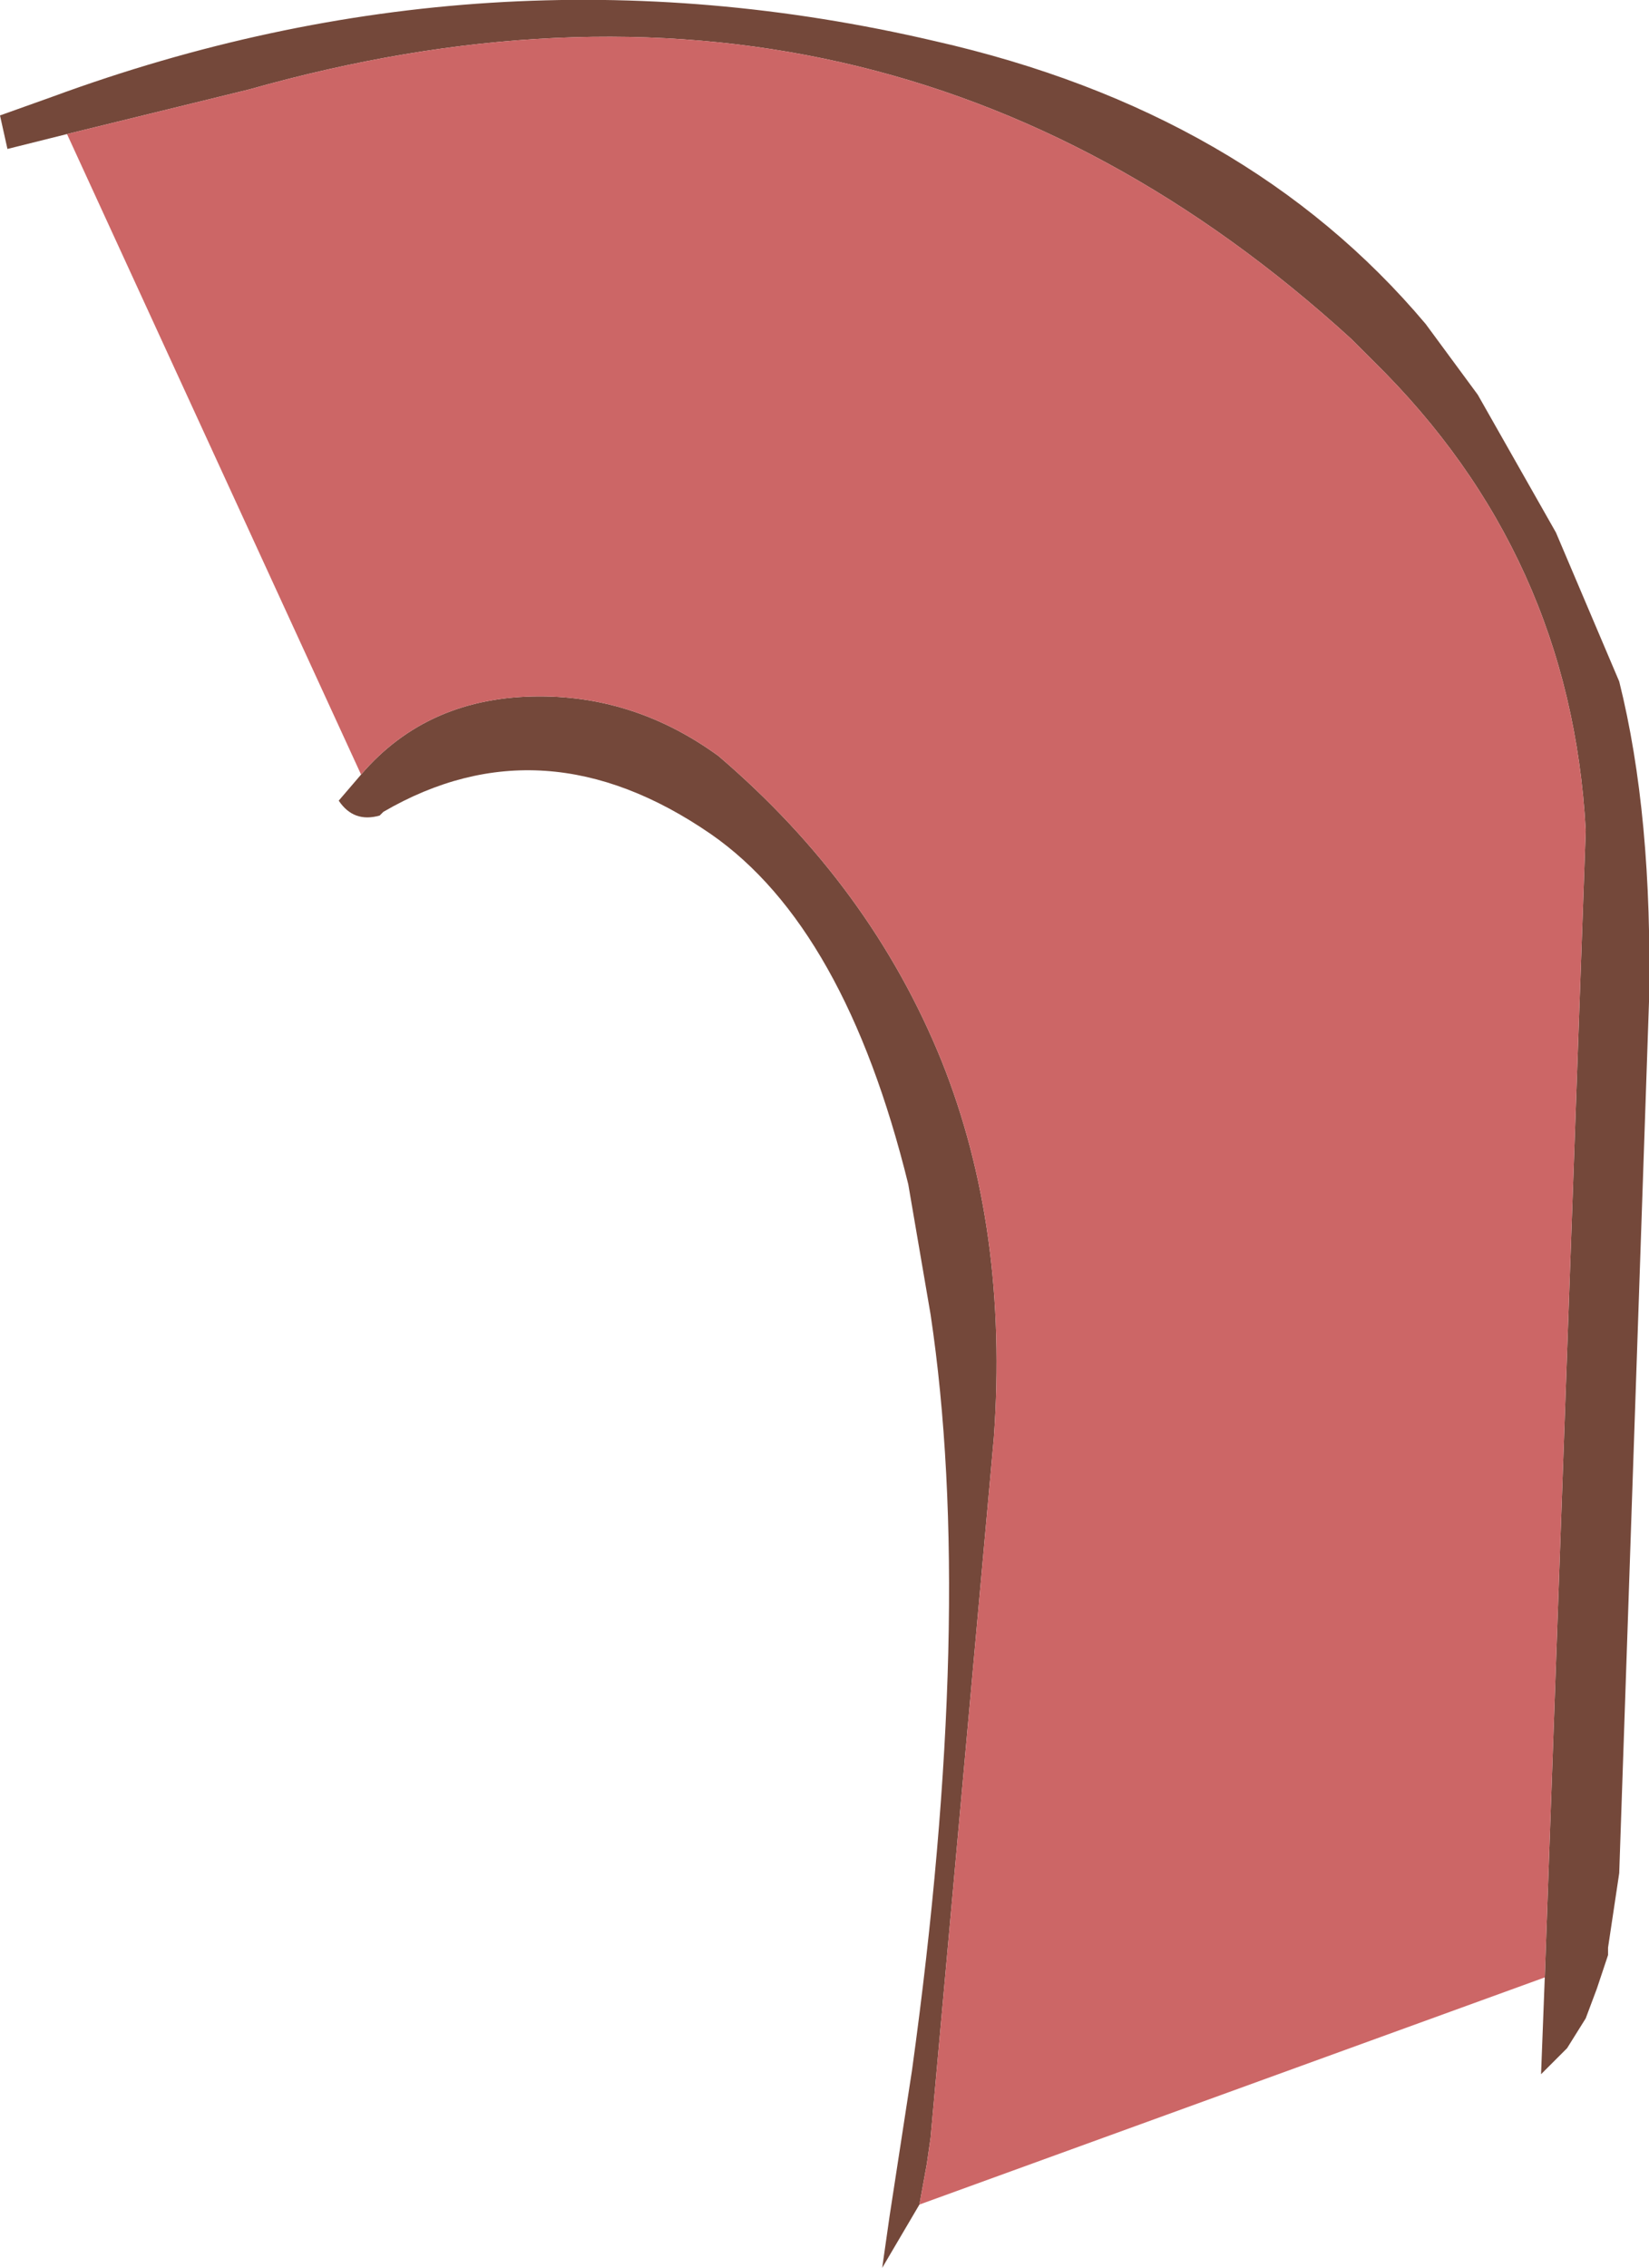
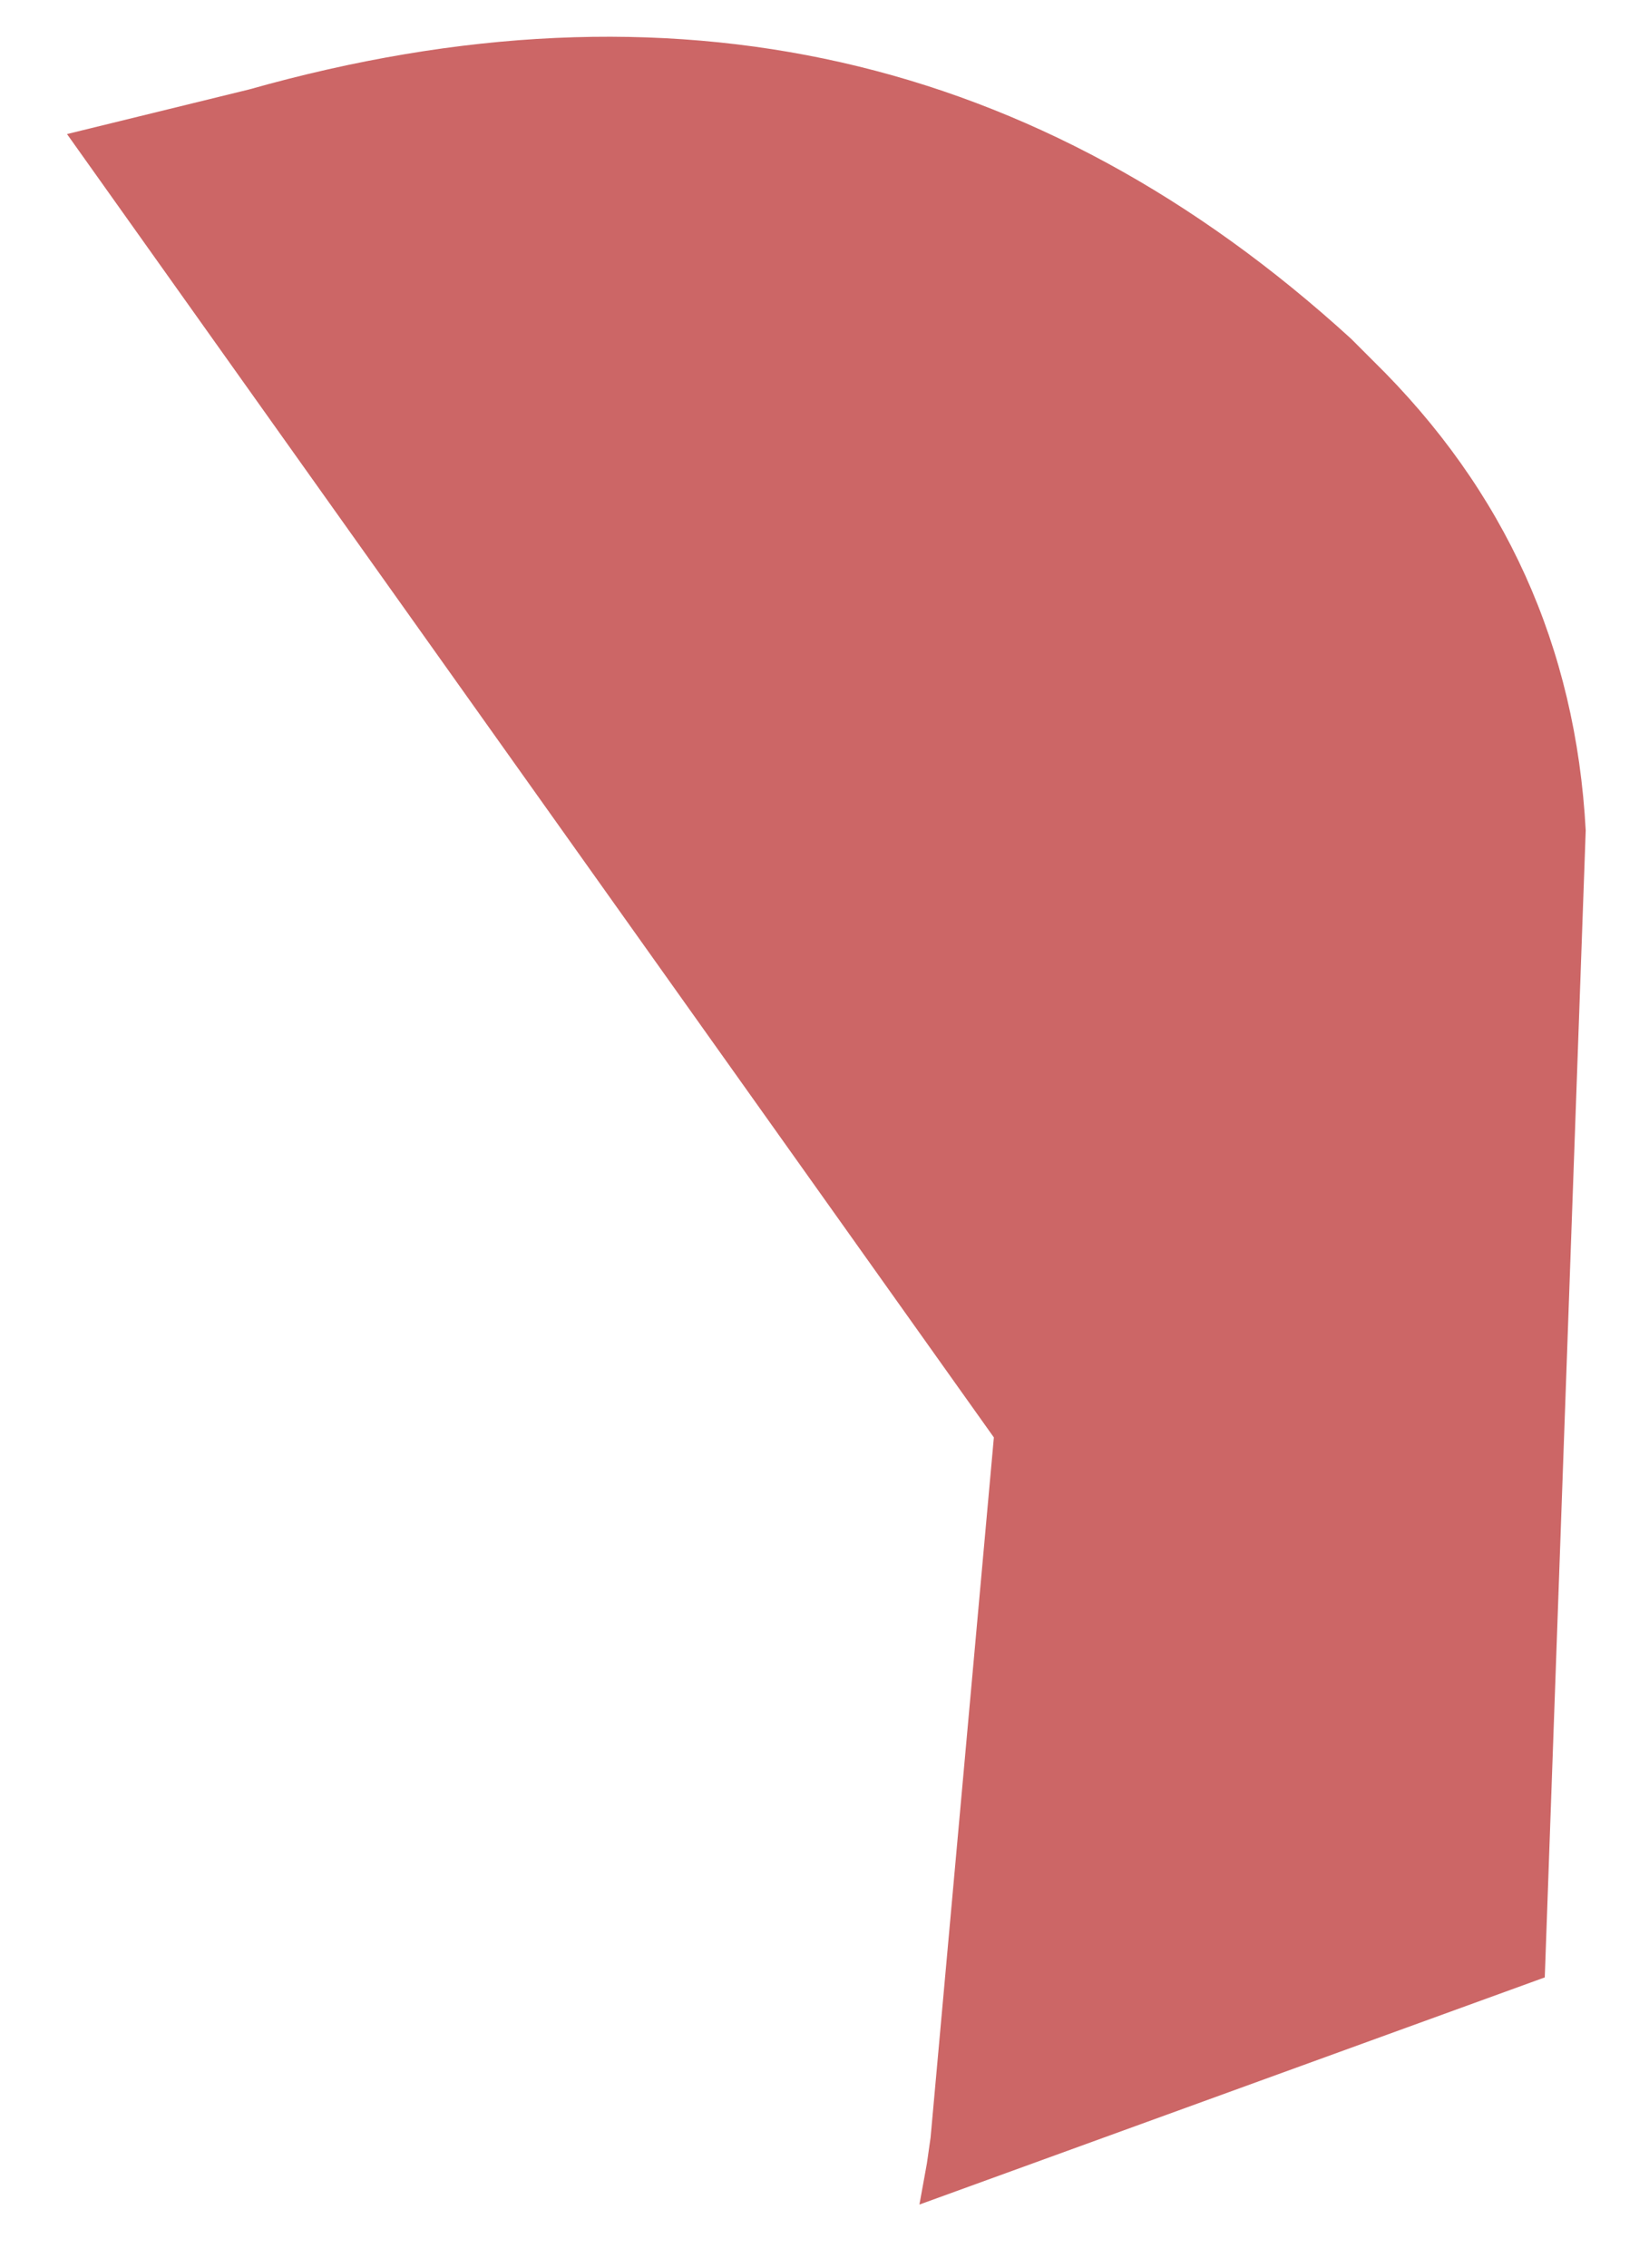
<svg xmlns="http://www.w3.org/2000/svg" height="30.45px" width="22.15px">
  <g transform="matrix(1.0, 0.0, 0.0, 1.0, -14.25, 55.4)">
-     <path d="M35.0 -28.85 L35.55 -44.25 Q35.35 -47.95 32.7 -50.55 L32.4 -50.85 Q26.1 -56.6 17.6 -54.2 L15.15 -53.6 14.35 -53.4 14.25 -53.85 14.95 -54.1 Q20.8 -56.25 26.8 -54.85 31.0 -53.9 33.4 -51.05 L34.1 -50.1 35.15 -48.25 36.0 -46.25 Q36.45 -44.45 36.4 -41.95 L36.0 -30.25 35.85 -29.25 35.85 -29.15 35.7 -28.7 35.55 -28.3 35.3 -27.9 34.95 -27.55 35.0 -28.85 M19.1 -45.0 Q20.0 -46.05 21.5 -46.05 22.8 -46.05 23.9 -45.25 25.95 -43.5 26.9 -41.15 27.8 -38.9 27.6 -36.1 L26.75 -26.7 26.7 -26.35 26.6 -25.8 26.1 -24.95 26.2 -25.65 26.5 -27.6 Q27.35 -33.75 26.75 -37.75 L26.45 -39.5 Q25.6 -42.95 23.8 -44.2 21.55 -45.75 19.4 -44.5 L19.35 -44.45 Q19.0 -44.35 18.8 -44.65 L19.1 -45.0" fill="#74483a" fill-rule="evenodd" stroke="none" />
-     <path d="M15.15 -53.6 L17.6 -54.2 Q26.1 -56.6 32.4 -50.85 L32.7 -50.55 Q35.35 -47.95 35.55 -44.25 L35.0 -28.85 26.6 -25.8 26.7 -26.35 26.75 -26.7 27.6 -36.1 Q27.8 -38.9 26.9 -41.15 25.95 -43.5 23.9 -45.25 22.8 -46.05 21.5 -46.05 20.0 -46.05 19.1 -45.0 L15.15 -53.6" fill="#cc6666" fill-rule="evenodd" stroke="none" />
+     <path d="M15.15 -53.6 L17.6 -54.2 Q26.1 -56.6 32.4 -50.85 L32.7 -50.55 Q35.35 -47.95 35.55 -44.25 L35.0 -28.85 26.6 -25.8 26.7 -26.35 26.75 -26.7 27.6 -36.1 L15.15 -53.6" fill="#cc6666" fill-rule="evenodd" stroke="none" />
  </g>
</svg>